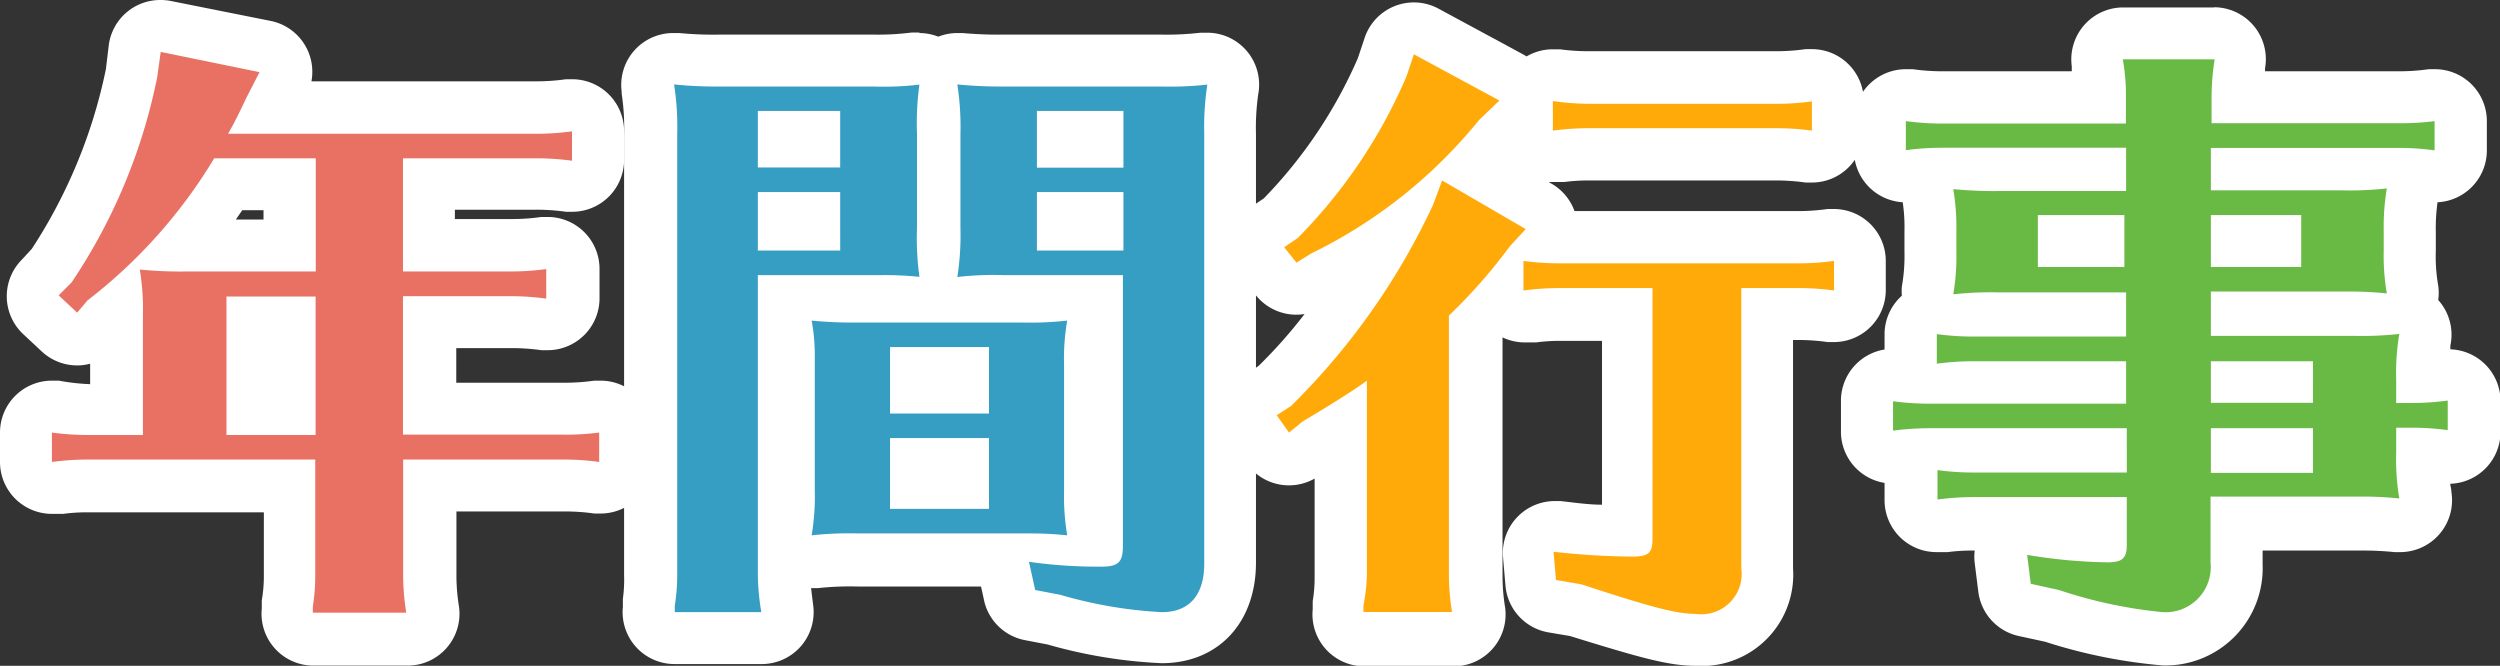
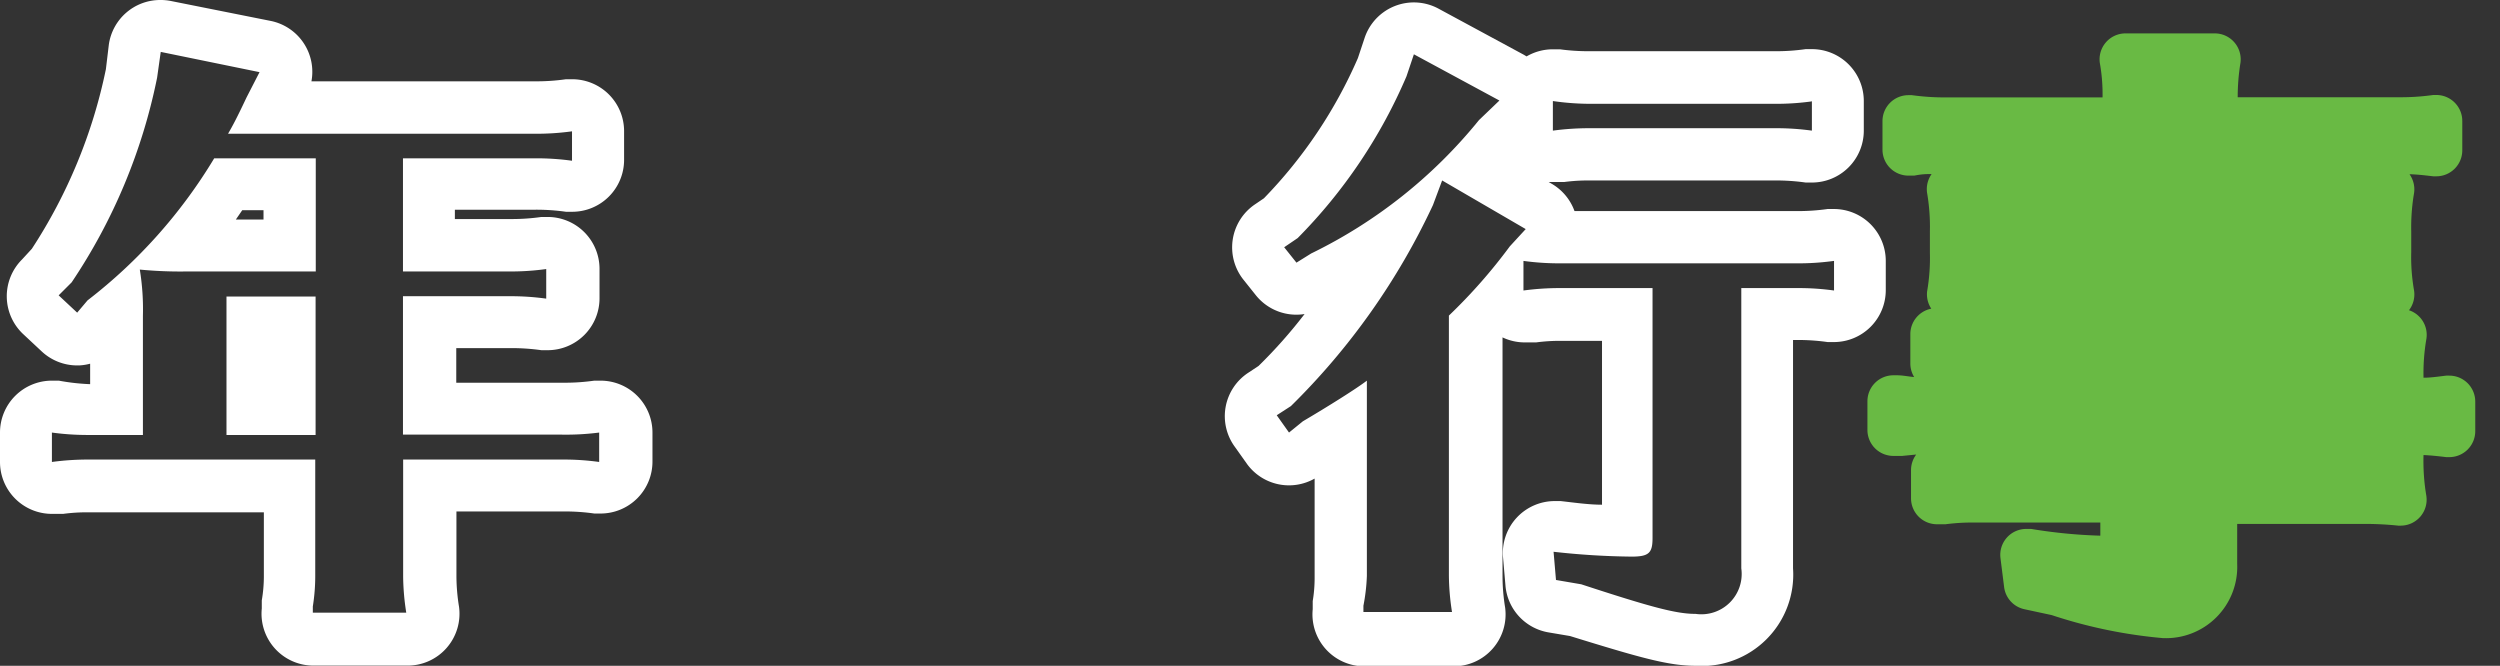
<svg xmlns="http://www.w3.org/2000/svg" viewBox="0 0 144.49 38.48">
  <rect x="0" y="0" width="144.49" height="38.48" fill="#333333" stroke="none" />
  <defs>
    <style>.cls-1{fill:#e87163;}.cls-2{fill:#fff;}.cls-3{fill:#369dc3;}.cls-4{fill:#ffaa09;}.cls-5{fill:#69ba44;}</style>
  </defs>
  <title>album1</title>
  <g id="レイヤー_2" data-name="レイヤー 2">
    <g id="レイヤー_1-2" data-name="レイヤー 1">
-       <path class="cls-1" d="M18.07,36.91a1.5,1.5,0,0,1-1.49-1.65l0-.36a10.07,10.07,0,0,0,.14-1.63V28.06H5.13a11.87,11.87,0,0,0-1.64.1l-.34,0H3a1.5,1.5,0,0,1-1.5-1.5V25A1.5,1.5,0,0,1,3,23.5h.2a13.73,13.73,0,0,0,1.93.13H6.76s0-5.62,0-5.71l-.66.52L5.6,19a1.5,1.5,0,0,1-1.06.53H4.46a1.5,1.5,0,0,1-1-.4l-1.07-1a1.5,1.5,0,0,1,0-2.16L3,15.35A31.5,31.5,0,0,0,7.61,4.2l.2-1.41A1.5,1.5,0,0,1,9.59,1.53L15.31,2.7a1.5,1.5,0,0,1,1,2.15l-.7,1.37H30.93a13.31,13.31,0,0,0,2-.13h.18a1.5,1.5,0,0,1,1.5,1.5V9.29a1.5,1.5,0,0,1-1.5,1.5h-.18a13.49,13.49,0,0,0-2-.13H24.79v3.54h4.65a13.46,13.46,0,0,0,2-.13h.18a1.5,1.5,0,0,1,1.5,1.5v1.71a1.5,1.5,0,0,1-1.5,1.5h-.18a13.46,13.46,0,0,0-2-.13H24.79v5h7.7a13.49,13.49,0,0,0,2-.13h.18a1.5,1.5,0,0,1,1.5,1.5V26.7a1.5,1.5,0,0,1-1.5,1.5h-.18a13.31,13.31,0,0,0-2-.13h-7.7v5.22A12.75,12.75,0,0,0,25,35.21a1.5,1.5,0,0,1-1.49,1.7ZM16.75,23.64v-5H14.59v5Zm0-9.45V10.65H13.21a32.78,32.78,0,0,1-2.63,3.54Z" />
      <path class="cls-2" d="M9.29,3,15,4.17l-.75,1.46c-.57,1.21-.82,1.67-1.07,2.1H30.93a14.88,14.88,0,0,0,2.13-.14V9.29a15,15,0,0,0-2.13-.14H23.29v6.54h6.15a15,15,0,0,0,2.13-.14v1.71a15,15,0,0,0-2.13-.14H23.29v8h9.2A15,15,0,0,0,34.63,25V26.7a14.88,14.88,0,0,0-2.13-.14h-9.2v6.72a14.11,14.11,0,0,0,.18,2.13h-5.4l0-.36a11.14,11.14,0,0,0,.14-1.78V26.56H5.13A15.57,15.57,0,0,0,3,26.7V25a15.35,15.35,0,0,0,2.13.14H8.26V18.25a14.24,14.24,0,0,0-.18-2.67,24.13,24.13,0,0,0,2.67.11h7.5V9.15H12.38a29.64,29.64,0,0,1-7.32,8.21l-.6.71-1.07-1,.75-.75A32.83,32.83,0,0,0,9.08,4.49L9.29,3m3.8,22.14h5.15v-8H13.09v8M9.29,0a3,3,0,0,0-3,2.58L6.12,4A30,30,0,0,1,1.84,14.38L1.27,15a3,3,0,0,0,.07,4.31l1.07,1a3,3,0,0,0,2,.81h.17a3,3,0,0,0,.63-.1v1.18H5.13A12.35,12.35,0,0,1,3.4,22L3,22a3,3,0,0,0-3,3V26.7a3,3,0,0,0,3,3l.31,0,.34,0a10.41,10.41,0,0,1,1.48-.09H15.25v3.72a8.25,8.25,0,0,1-.12,1.37v.11l0,.36a3,3,0,0,0,3,3.3h5.4a3,3,0,0,0,3-3.4,11.27,11.27,0,0,1-.15-1.74V29.56h6.2a12,12,0,0,1,1.77.12l.36,0a3,3,0,0,0,3-3V25a3,3,0,0,0-3-3l-.36,0a12.17,12.17,0,0,1-1.78.12h-6.2v-2h3.15a12.17,12.17,0,0,1,1.77.12l.36,0a3,3,0,0,0,3-3V15.54a3,3,0,0,0-3-3l-.36,0a12.17,12.17,0,0,1-1.77.12H26.29v-.54h4.64a12.17,12.17,0,0,1,1.78.12l.36,0a3,3,0,0,0,3-3V7.58a3,3,0,0,0-3-3l-.36,0a12,12,0,0,1-1.77.12H18a3,3,0,0,0-2.35-3.49L9.89.06A3,3,0,0,0,9.29,0ZM14,12.15h1.23v.54h-1.6l.37-.54Z" />
-       <path class="cls-3" d="M67.15,36.88a27.07,27.07,0,0,1-6.23-1l-1.38-.27a1.5,1.5,0,0,1-1.18-1.15L58,32.78a1.48,1.48,0,0,1,0-.45H49.59a18.67,18.67,0,0,0-2.51.1h-.15a1.5,1.5,0,0,1-1.48-1.72,12.2,12.2,0,0,0,.16-2.45V20.7a9.54,9.54,0,0,0-.16-1.91,1.5,1.5,0,0,1,.38-1.28l.11-.1H45.3V33.24a12.48,12.48,0,0,0,.16,1.93A1.5,1.5,0,0,1,44,36.88h-5a1.5,1.5,0,0,1-1.49-1.65l0-.36a10,10,0,0,0,.14-1.63V7.76a14.51,14.51,0,0,0-.15-2.57V5.08a1.5,1.5,0,0,1,1.49-1.69h.17a21.58,21.58,0,0,0,2.5.1h8.88a16.1,16.1,0,0,0,2.46-.09h.2a1.5,1.5,0,0,1,1.07.45l0,0,0,0a1.5,1.5,0,0,1,1.08-.46h.15a24.48,24.48,0,0,0,2.52.1h9.1a17.76,17.76,0,0,0,2.49-.1h.17A1.5,1.5,0,0,1,71.26,5.1a14.82,14.82,0,0,0-.16,2.66V32.57C71.1,35.22,69.58,36.88,67.15,36.88Zm-3.74-5.63V17.4h-.75l.1.1a1.5,1.5,0,0,1,.39,1.28A11.5,11.5,0,0,0,63,21.16v7.11a12.26,12.26,0,0,0,.16,2.43,1.5,1.5,0,0,1,0,.54ZM55.66,27.9V26.82H52.94V27.9Zm0-5.51v-.84H52.94v.84Zm-1.3-5.26L54.25,17l-.12.11Zm9-4.16V12.6h-2V13ZM47.06,13V12.6H45.3V13Zm16.35-4.8V7.91h-2v.27Zm-16.35,0V7.91H45.3v.27Z" />
-       <path class="cls-2" d="M69.78,4.88h0m0,0a16.37,16.37,0,0,0-.18,2.88V32.57c0,1.81-.85,2.81-2.45,2.81a25.61,25.61,0,0,1-5.86-1l-1.46-.28-.36-1.63a28.08,28.08,0,0,0,4.19.28c1,0,1.24-.28,1.24-1.21V15.9H58a18.47,18.47,0,0,0-2.67.11,15.61,15.61,0,0,0,.18-2.84V7.76a16,16,0,0,0-.18-2.88A25.57,25.57,0,0,0,58,5h9.1a19.24,19.24,0,0,0,2.67-.11m-9.84,4.8h5V6.41h-5V9.68m0,4.8h5V11.1h-5v3.38M53.14,4.88h0m0,0A16.37,16.37,0,0,0,53,7.76v5.4A16.18,16.18,0,0,0,53.14,16,20.13,20.13,0,0,0,51,15.9H43.8V33.24A14.09,14.09,0,0,0,44,35.38h-5L39,35a11,11,0,0,0,.14-1.78V7.76a16,16,0,0,0-.18-2.88A23.31,23.31,0,0,0,41.59,5h8.88a17.43,17.43,0,0,0,2.67-.11M43.8,9.68h4.76V6.41H43.8V9.68m0,4.8h4.76V11.1H43.8v3.38m17.88,4.05a13,13,0,0,0-.18,2.63v7.11a13.78,13.78,0,0,0,.18,2.67,20.13,20.13,0,0,0-2.1-.11h-10a20,20,0,0,0-2.67.11,13.63,13.63,0,0,0,.18-2.67V20.7a11,11,0,0,0-.18-2.17,24.18,24.18,0,0,0,2.67.11H59a19.24,19.24,0,0,0,2.67-.11M51.44,23.9h5.72V20.06H51.44V23.9m0,5.51h5.72V25.32H51.44V29.4M53.14,1.88h-.08l-.37,0A15.32,15.32,0,0,1,50.48,2H41.59a20.38,20.38,0,0,1-2.33-.09l-.33,0a3,3,0,0,0-3,3.39l0,.12a13,13,0,0,1,.14,2.38V33.24A8.14,8.14,0,0,1,36,34.61v.11l0,.36a3,3,0,0,0,3,3.3h5a3,3,0,0,0,3-3.39c-.06-.48-.1-.8-.12-1h.1l.31,0a17.21,17.21,0,0,1,2.36-.09H56.7l.2.91A3,3,0,0,0,59.25,37l1.3.25a28.48,28.48,0,0,0,6.59,1.08c3.26,0,5.45-2.33,5.45-5.81V7.76a13.73,13.73,0,0,1,.13-2.31,3,3,0,0,0-2.93-3.56h-.08l-.32,0A16.76,16.76,0,0,1,67.11,2H58a23.09,23.09,0,0,1-2.37-.09h-.3a3,3,0,0,0-1.1.21,3,3,0,0,0-1.09-.21Zm16.63,6h0Zm-8.1,13.65h0Z" />
-       <path class="cls-4" d="M98,37c-1.29,0-2.74-.36-7-1.75L89.67,35a1.5,1.5,0,0,1-1.24-1.35L88.29,32a1.5,1.5,0,0,1,1.49-1.63H90c1.42.16,2.91.26,4.06.27V18.15H90.18a12,12,0,0,0-1.64.1l-.34,0H88a1.5,1.5,0,0,1-1.38-.91c-.47.54-.93,1-1.42,1.51V33.28a12.75,12.75,0,0,0,.17,1.93,1.5,1.5,0,0,1-1.49,1.7H78.8a1.5,1.5,0,0,1-1.49-1.65l0-.36a10.11,10.11,0,0,0,.14-1.63V24.83l-1.37.83-.72.53a1.5,1.5,0,0,1-2.09-.32l-.71-1A1.5,1.5,0,0,1,73,22.75l.71-.46a36.69,36.69,0,0,0,6.4-8.41A35.11,35.11,0,0,1,76.52,16l-.8.5a1.5,1.5,0,0,1-2-.33L73,15.24a1.5,1.5,0,0,1,.33-2.18l.66-.45a28.65,28.65,0,0,0,5.86-8.72l.41-1.22a1.5,1.5,0,0,1,2.13-.85l4.94,2.67a1.5,1.5,0,0,1,.33,2.4L86.61,7.94A20.9,20.9,0,0,1,85.1,9.71l3.84,2.23a1.5,1.5,0,0,1,.67,1.78h14.25a13.49,13.49,0,0,0,2-.13H106a1.5,1.5,0,0,1,1.5,1.5v1.71a1.5,1.5,0,0,1-1.5,1.5h-.18a13.31,13.31,0,0,0-2-.13h-1.73V32.85A3.79,3.79,0,0,1,98,37ZM104.71,9h-.18a13.49,13.49,0,0,0-2-.13H91.88a11.93,11.93,0,0,0-1.64.1L89.9,9h-.15a1.5,1.5,0,0,1-1.5-1.5V5.84a1.5,1.5,0,0,1,1.5-1.5H90a13.66,13.66,0,0,0,1.93.13h10.7a13.31,13.31,0,0,0,2-.13h.18a1.5,1.5,0,0,1,1.5,1.5V7.55a1.5,1.5,0,0,1-1.5,1.5Z" />
      <path class="cls-2" d="M81.72,3.14l4.94,2.67L85.48,6.94a28.56,28.56,0,0,1-9.7,7.71l-.85.53-.71-.89.78-.53a30.07,30.07,0,0,0,6.29-9.35l.43-1.28m23,2.7V7.55a15,15,0,0,0-2.13-.14H91.88a15.71,15.71,0,0,0-2.13.14V5.84A15.21,15.21,0,0,0,91.88,6h10.7a14.88,14.88,0,0,0,2.13-.14M83.35,10.43l4.83,2.81-.92,1a31.1,31.1,0,0,1-3.52,4v15a14.11,14.11,0,0,0,.18,2.13H78.8l0-.36A11,11,0,0,0,79,33.28V22c-.6.46-2.24,1.49-3.7,2.35L74.5,25l-.71-1,.82-.53a40,40,0,0,0,8.21-11.62l.53-1.42M106,15.08v1.71a14.88,14.88,0,0,0-2.13-.14h-3.23V32.85A2.33,2.33,0,0,1,98,35.48c-1.1,0-2.49-.36-6.61-1.71l-1.46-.25-.14-1.63a43.82,43.82,0,0,0,4.51.28c1,0,1.21-.21,1.21-1.07V16.65H90.18a15.55,15.55,0,0,0-2.13.14V15.08a15.34,15.34,0,0,0,2.13.14h13.68a15,15,0,0,0,2.13-.14M81.72.14a3,3,0,0,0-2.85,2.05l-.39,1.17a27.12,27.12,0,0,1-5.43,8.1l-.53.36a3,3,0,0,0-.65,4.35l.71.89a3,3,0,0,0,2.82,1.09,28.42,28.42,0,0,1-2.66,3l-.59.39a3,3,0,0,0-.77,4.3l.71,1a3,3,0,0,0,3.89.82v5.71a8.12,8.12,0,0,1-.11,1.37v.11l0,.36a3,3,0,0,0,3,3.3h5.12a3,3,0,0,0,3-3.4,11.27,11.27,0,0,1-.15-1.74V19.5h0a3,3,0,0,0,1.29.29l.31,0,.34,0a10.4,10.4,0,0,1,1.48-.09h2.33v9.47c-.76,0-1.59-.12-2.39-.21l-.33,0a3,3,0,0,0-3,3.26l.14,1.63a3,3,0,0,0,2.49,2.7l1.24.21C94.76,38,96.41,38.48,98,38.48a5.28,5.28,0,0,0,5.63-5.63V19.65h.23a12,12,0,0,1,1.77.12l.36,0a3,3,0,0,0,3-3V15.08a3,3,0,0,0-3-3l-.36,0a12.17,12.17,0,0,1-1.78.12H91a3,3,0,0,0-1.32-1.58l-.17-.1h.23l.31,0,.35,0a10.59,10.59,0,0,1,1.48-.09h10.7a12.17,12.17,0,0,1,1.78.12l.36,0a3,3,0,0,0,3-3V5.84a3,3,0,0,0-3-3l-.36,0a12,12,0,0,1-1.77.12H91.88a12.21,12.21,0,0,1-1.72-.11l-.41,0a3,3,0,0,0-1.52.41l-.15-.09L83.14.5A3,3,0,0,0,81.72.14Z" />
-       <path class="cls-5" d="M125,36.88a28.26,28.26,0,0,1-6.42-1.33L117,35.21a1.5,1.5,0,0,1-1.17-1.28l-.21-1.67a1.5,1.5,0,0,1,1.49-1.69l.28,0a29.51,29.51,0,0,0,4,.39v-.76h-7.31a12,12,0,0,0-1.64.1l-.34,0h-.15a1.5,1.5,0,0,1-1.5-1.5V27.17a1.5,1.5,0,0,1,.3-.9l-.81.08-.36,0h-.15a1.5,1.5,0,0,1-1.5-1.5V23.19a1.5,1.5,0,0,1,1.5-1.5h.2c.36,0,.7.08,1,.1a1.5,1.5,0,0,1-.22-.79V19.31a1.5,1.5,0,0,1,1.21-1.47,1.5,1.5,0,0,1-.24-1,11.38,11.38,0,0,0,.16-2.24V13.38a11.54,11.54,0,0,0-.16-2.22,1.5,1.5,0,0,1,.26-1.1c-.3,0-.55,0-1,.09l-.34,0h-.16a1.5,1.5,0,0,1-1.5-1.5V7a1.5,1.5,0,0,1,1.5-1.5h.2a13.73,13.73,0,0,0,1.93.13h9.09V5.56a10.23,10.23,0,0,0-.16-1.93,1.5,1.5,0,0,1,1.49-1.7H128a1.5,1.5,0,0,1,1.49,1.7,12.43,12.43,0,0,0-.16,1.93v.06h9.3a13.47,13.47,0,0,0,2-.13h.18a1.5,1.5,0,0,1,1.5,1.5V8.69a1.5,1.5,0,0,1-1.5,1.5h-.18c-.6-.07-.95-.11-1.37-.12a1.5,1.5,0,0,1,.26,1.11,11.72,11.72,0,0,0-.16,2.21v1.17a11.08,11.08,0,0,0,.16,2.21,1.5,1.5,0,0,1-.29,1.16,1.5,1.5,0,0,1,1,1.69,11.64,11.64,0,0,0-.16,2.21c.39,0,.74-.05,1.31-.12h.18a1.5,1.5,0,0,1,1.5,1.5v1.71a1.5,1.5,0,0,1-1.5,1.5h-.18c-.57-.07-.92-.1-1.31-.12a12,12,0,0,0,.16,2.34,1.5,1.5,0,0,1-1.48,1.74h-.14a18.6,18.6,0,0,0-2-.1h-7.31v2.3A4.12,4.12,0,0,1,125,36.88ZM131.5,14v0h-2.22v0Zm-10.13,0v0h-2v0Z" />
-       <path class="cls-2" d="M128,3.43h0m0,0a14,14,0,0,0-.18,2.13V7.12h10.8A15,15,0,0,0,140.71,7V8.69a14.86,14.86,0,0,0-2.13-.14h-10.8V11h7.5a19.24,19.24,0,0,0,2.67-.11,13.22,13.22,0,0,0-.18,2.45v1.17a12.54,12.54,0,0,0,.18,2.45,20.14,20.14,0,0,0-2.1-.11h-8.07v2.56H136a19.24,19.24,0,0,0,2.67-.11,13.78,13.78,0,0,0-.18,2.67v1.32h.85a15,15,0,0,0,2.13-.14v1.71a15,15,0,0,0-2.13-.14h-.85v1.42a13.78,13.78,0,0,0,.18,2.67,20.13,20.13,0,0,0-2.1-.11h-8.81v3.8A2.61,2.61,0,0,1,125,35.38a27,27,0,0,1-6-1.28l-1.63-.36-.21-1.67a30.31,30.31,0,0,0,4.66.43c.85,0,1.1-.25,1.1-1V28.73h-8.81a15.7,15.7,0,0,0-2.13.14V27.17a15.34,15.34,0,0,0,2.13.14h8.81V24.75H111.54a15.72,15.72,0,0,0-2.13.14V23.19a15.36,15.36,0,0,0,2.13.14h11.34V20.88h-8.81a15.7,15.7,0,0,0-2.13.14V19.31a15.2,15.2,0,0,0,2.13.14h8.81V16.9h-7.32a20.06,20.06,0,0,0-2.67.11,12.77,12.77,0,0,0,.18-2.45V13.38a13,13,0,0,0-.18-2.45,24.21,24.21,0,0,0,2.67.11h7.32V8.54H112.28a15.57,15.57,0,0,0-2.13.14V7a15.35,15.35,0,0,0,2.13.14h10.59V5.56a11.48,11.48,0,0,0-.18-2.13H128m-.18,12H133v-3h-5.22v3m-10,0h5v-3h-5v3m10,7.85h5.9V20.88h-5.9v2.45m0,4h5.9V24.75h-5.9v2.56m10.16-16.38h0m.74,8.42h0M128,.43h-5.26a3,3,0,0,0-3,3.4l0,.29h-7.48A12.35,12.35,0,0,1,110.55,4l-.4,0a3,3,0,0,0-3,3V8.69a3,3,0,0,0,2.82,3,10,10,0,0,1,.1,1.7v1.17a10,10,0,0,1-.15,2,3,3,0,0,0,0,.53,3,3,0,0,0-1,2.2v.91a3,3,0,0,0-2.52,3v1.71a3,3,0,0,0,2.52,3v1a3,3,0,0,0,3,3l.31,0,.34,0a10.6,10.6,0,0,1,1.48-.09h.08a3,3,0,0,0,0,.72l.21,1.67a3,3,0,0,0,2.34,2.55l1.52.33a30.51,30.51,0,0,0,6.8,1.37,5.62,5.62,0,0,0,5.77-5.84v-.8h5.81a17.13,17.13,0,0,1,1.81.09h.29a3,3,0,0,0,3-3.48c0-.17-.05-.32-.07-.47a3,3,0,0,0,2.91-3V23.19a3,3,0,0,0-2.9-3l0-.21a3,3,0,0,0-.7-2.64,3,3,0,0,0,0-.83,9.58,9.58,0,0,1-.14-2V13.38a10.53,10.53,0,0,1,.1-1.69,3,3,0,0,0,2.85-3V7a3,3,0,0,0-3-3l-.36,0a12.15,12.15,0,0,1-1.77.12h-7.69l0-.17a3,3,0,0,0-3-3.53Z" />
+       <path class="cls-5" d="M125,36.88a28.26,28.26,0,0,1-6.42-1.33L117,35.21a1.5,1.5,0,0,1-1.17-1.28l-.21-1.67a1.5,1.5,0,0,1,1.49-1.69l.28,0a29.51,29.51,0,0,0,4,.39v-.76h-7.31a12,12,0,0,0-1.64.1l-.34,0h-.15a1.5,1.5,0,0,1-1.5-1.5V27.17a1.5,1.5,0,0,1,.3-.9l-.81.08-.36,0h-.15a1.5,1.5,0,0,1-1.5-1.5V23.19a1.5,1.5,0,0,1,1.5-1.5h.2c.36,0,.7.08,1,.1a1.5,1.5,0,0,1-.22-.79V19.31a1.5,1.5,0,0,1,1.21-1.47,1.5,1.5,0,0,1-.24-1,11.38,11.38,0,0,0,.16-2.24V13.38a11.54,11.54,0,0,0-.16-2.22,1.5,1.5,0,0,1,.26-1.1c-.3,0-.55,0-1,.09l-.34,0a1.5,1.5,0,0,1-1.5-1.5V7a1.5,1.5,0,0,1,1.5-1.5h.2a13.73,13.73,0,0,0,1.93.13h9.09V5.56a10.23,10.23,0,0,0-.16-1.93,1.5,1.5,0,0,1,1.49-1.7H128a1.5,1.5,0,0,1,1.49,1.7,12.43,12.43,0,0,0-.16,1.93v.06h9.3a13.47,13.47,0,0,0,2-.13h.18a1.5,1.5,0,0,1,1.5,1.5V8.69a1.5,1.5,0,0,1-1.5,1.5h-.18c-.6-.07-.95-.11-1.37-.12a1.5,1.5,0,0,1,.26,1.11,11.72,11.72,0,0,0-.16,2.21v1.17a11.08,11.08,0,0,0,.16,2.21,1.5,1.5,0,0,1-.29,1.16,1.5,1.5,0,0,1,1,1.69,11.64,11.64,0,0,0-.16,2.21c.39,0,.74-.05,1.31-.12h.18a1.5,1.5,0,0,1,1.5,1.5v1.71a1.5,1.5,0,0,1-1.5,1.5h-.18c-.57-.07-.92-.1-1.31-.12a12,12,0,0,0,.16,2.34,1.5,1.5,0,0,1-1.48,1.74h-.14a18.6,18.6,0,0,0-2-.1h-7.31v2.3A4.12,4.12,0,0,1,125,36.88ZM131.5,14v0h-2.22v0Zm-10.13,0v0h-2v0Z" />
    </g>
  </g>
</svg>